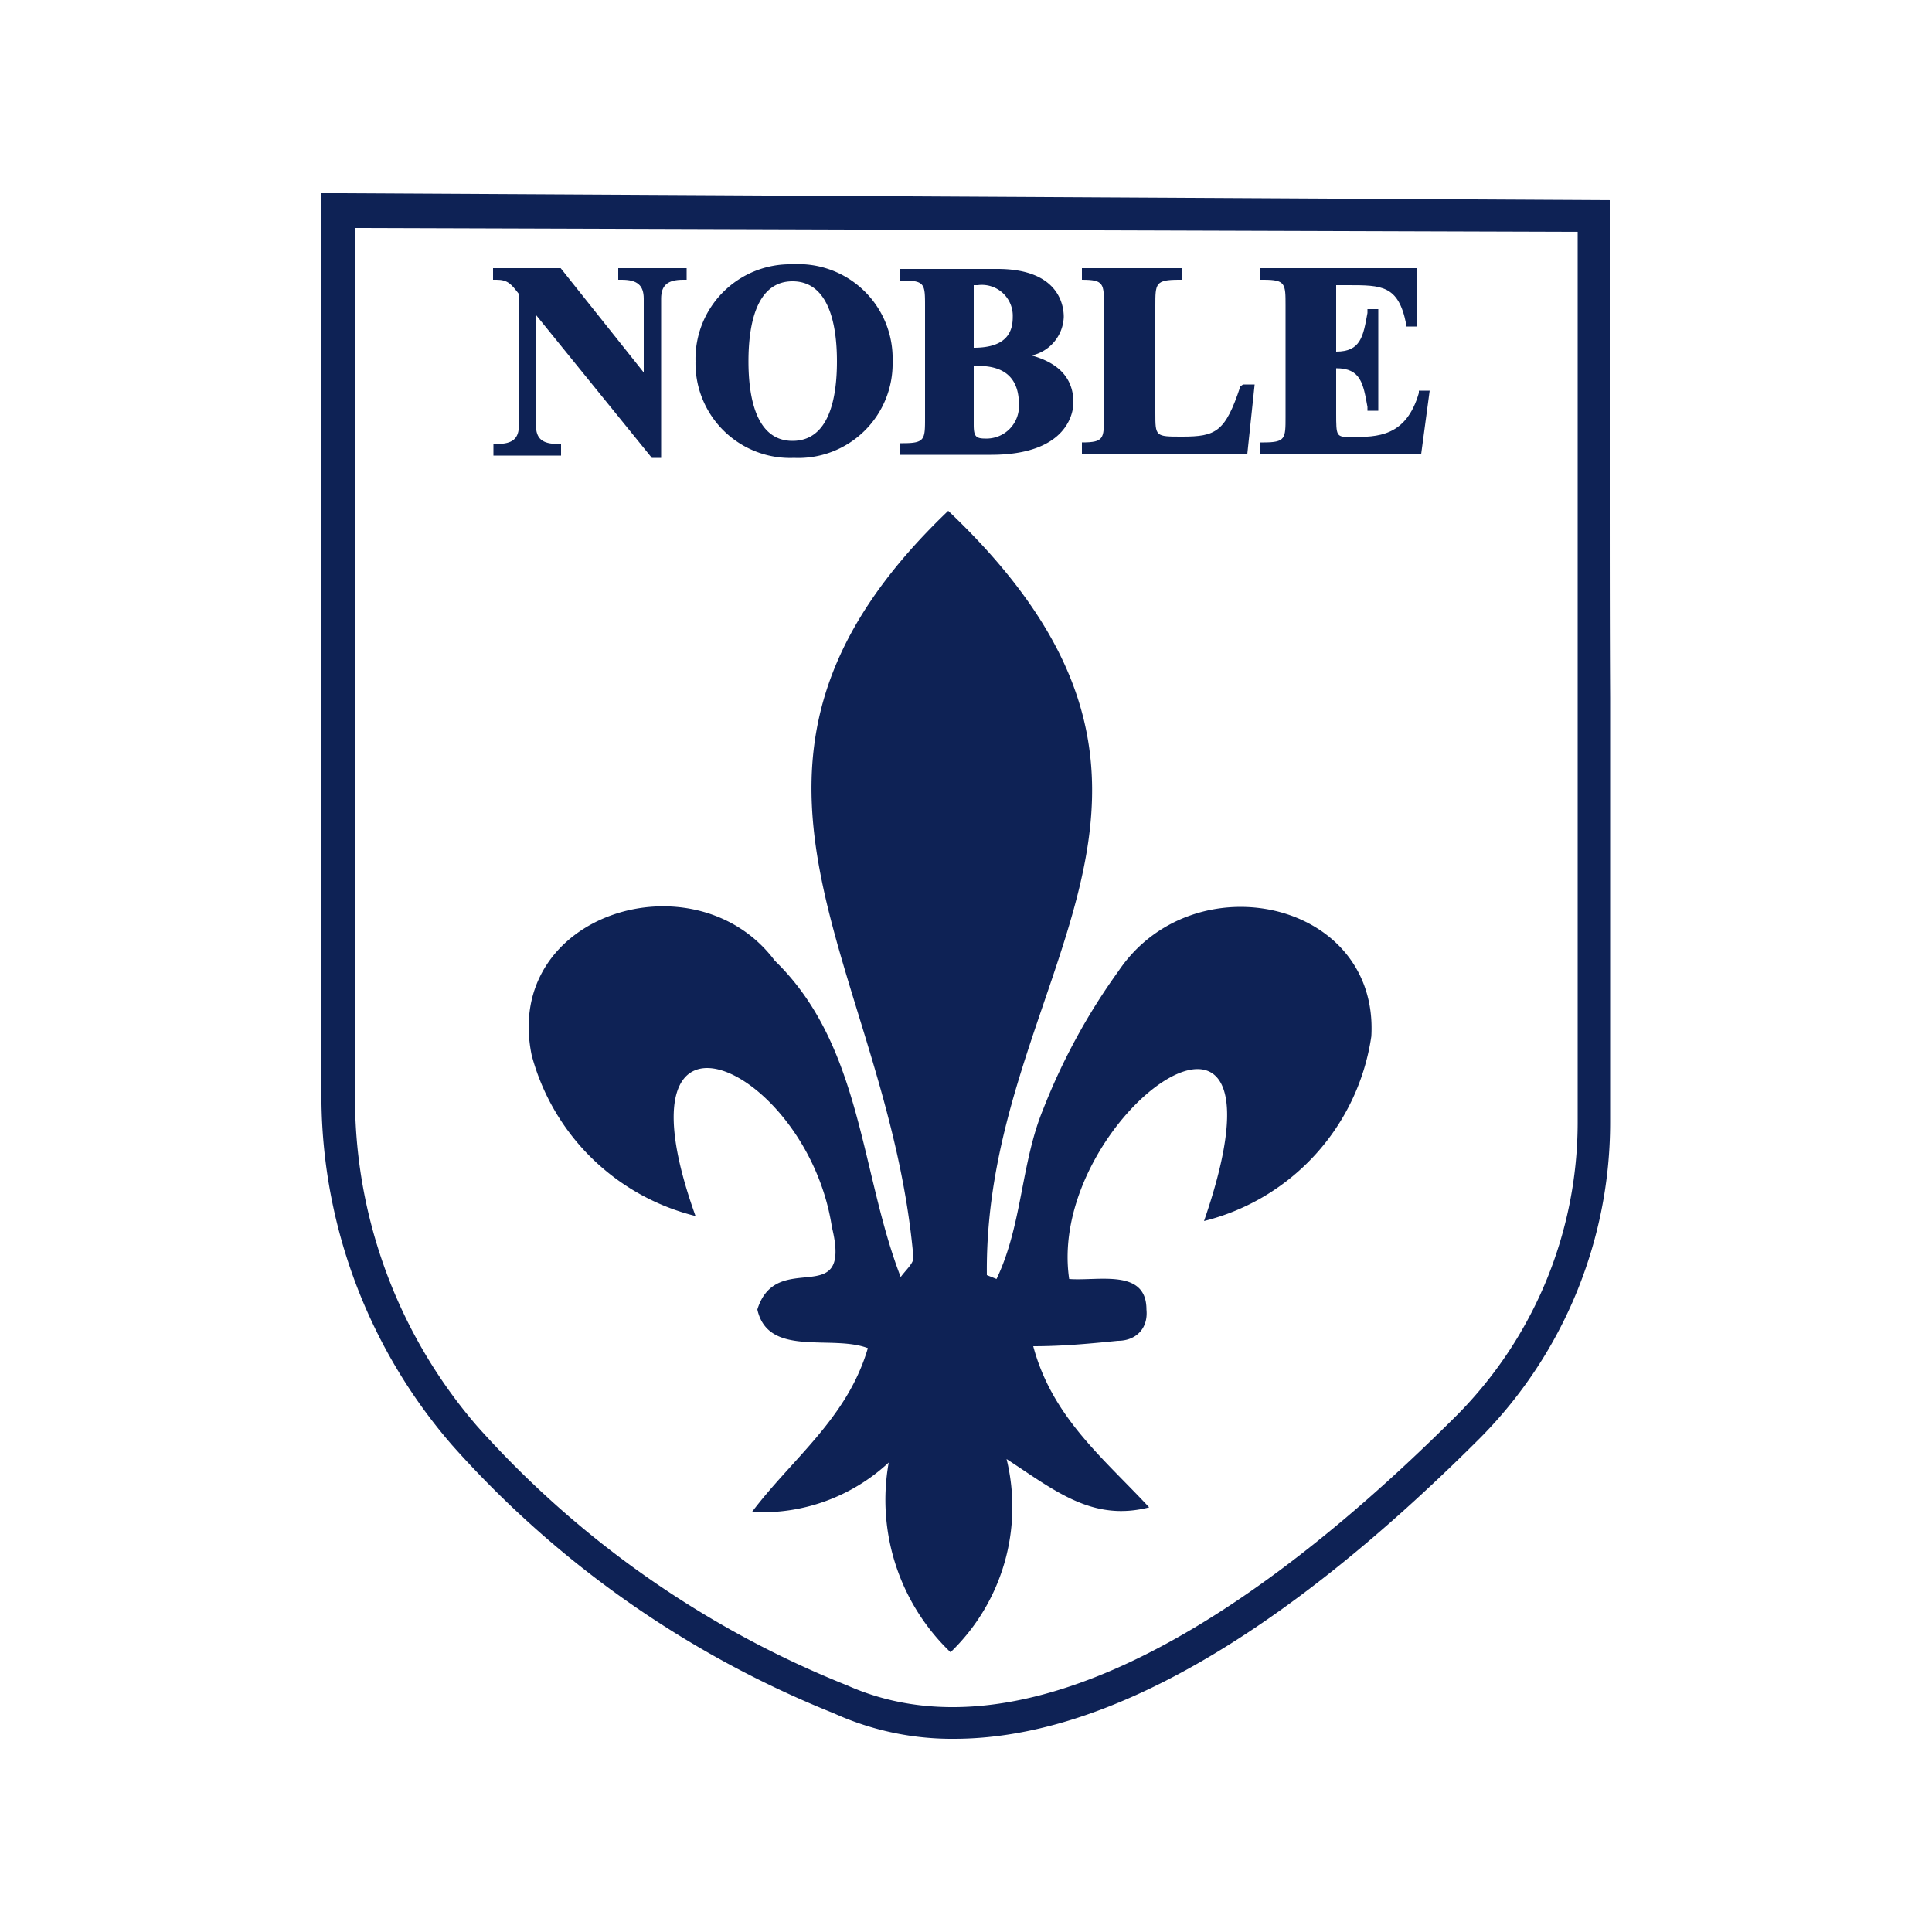
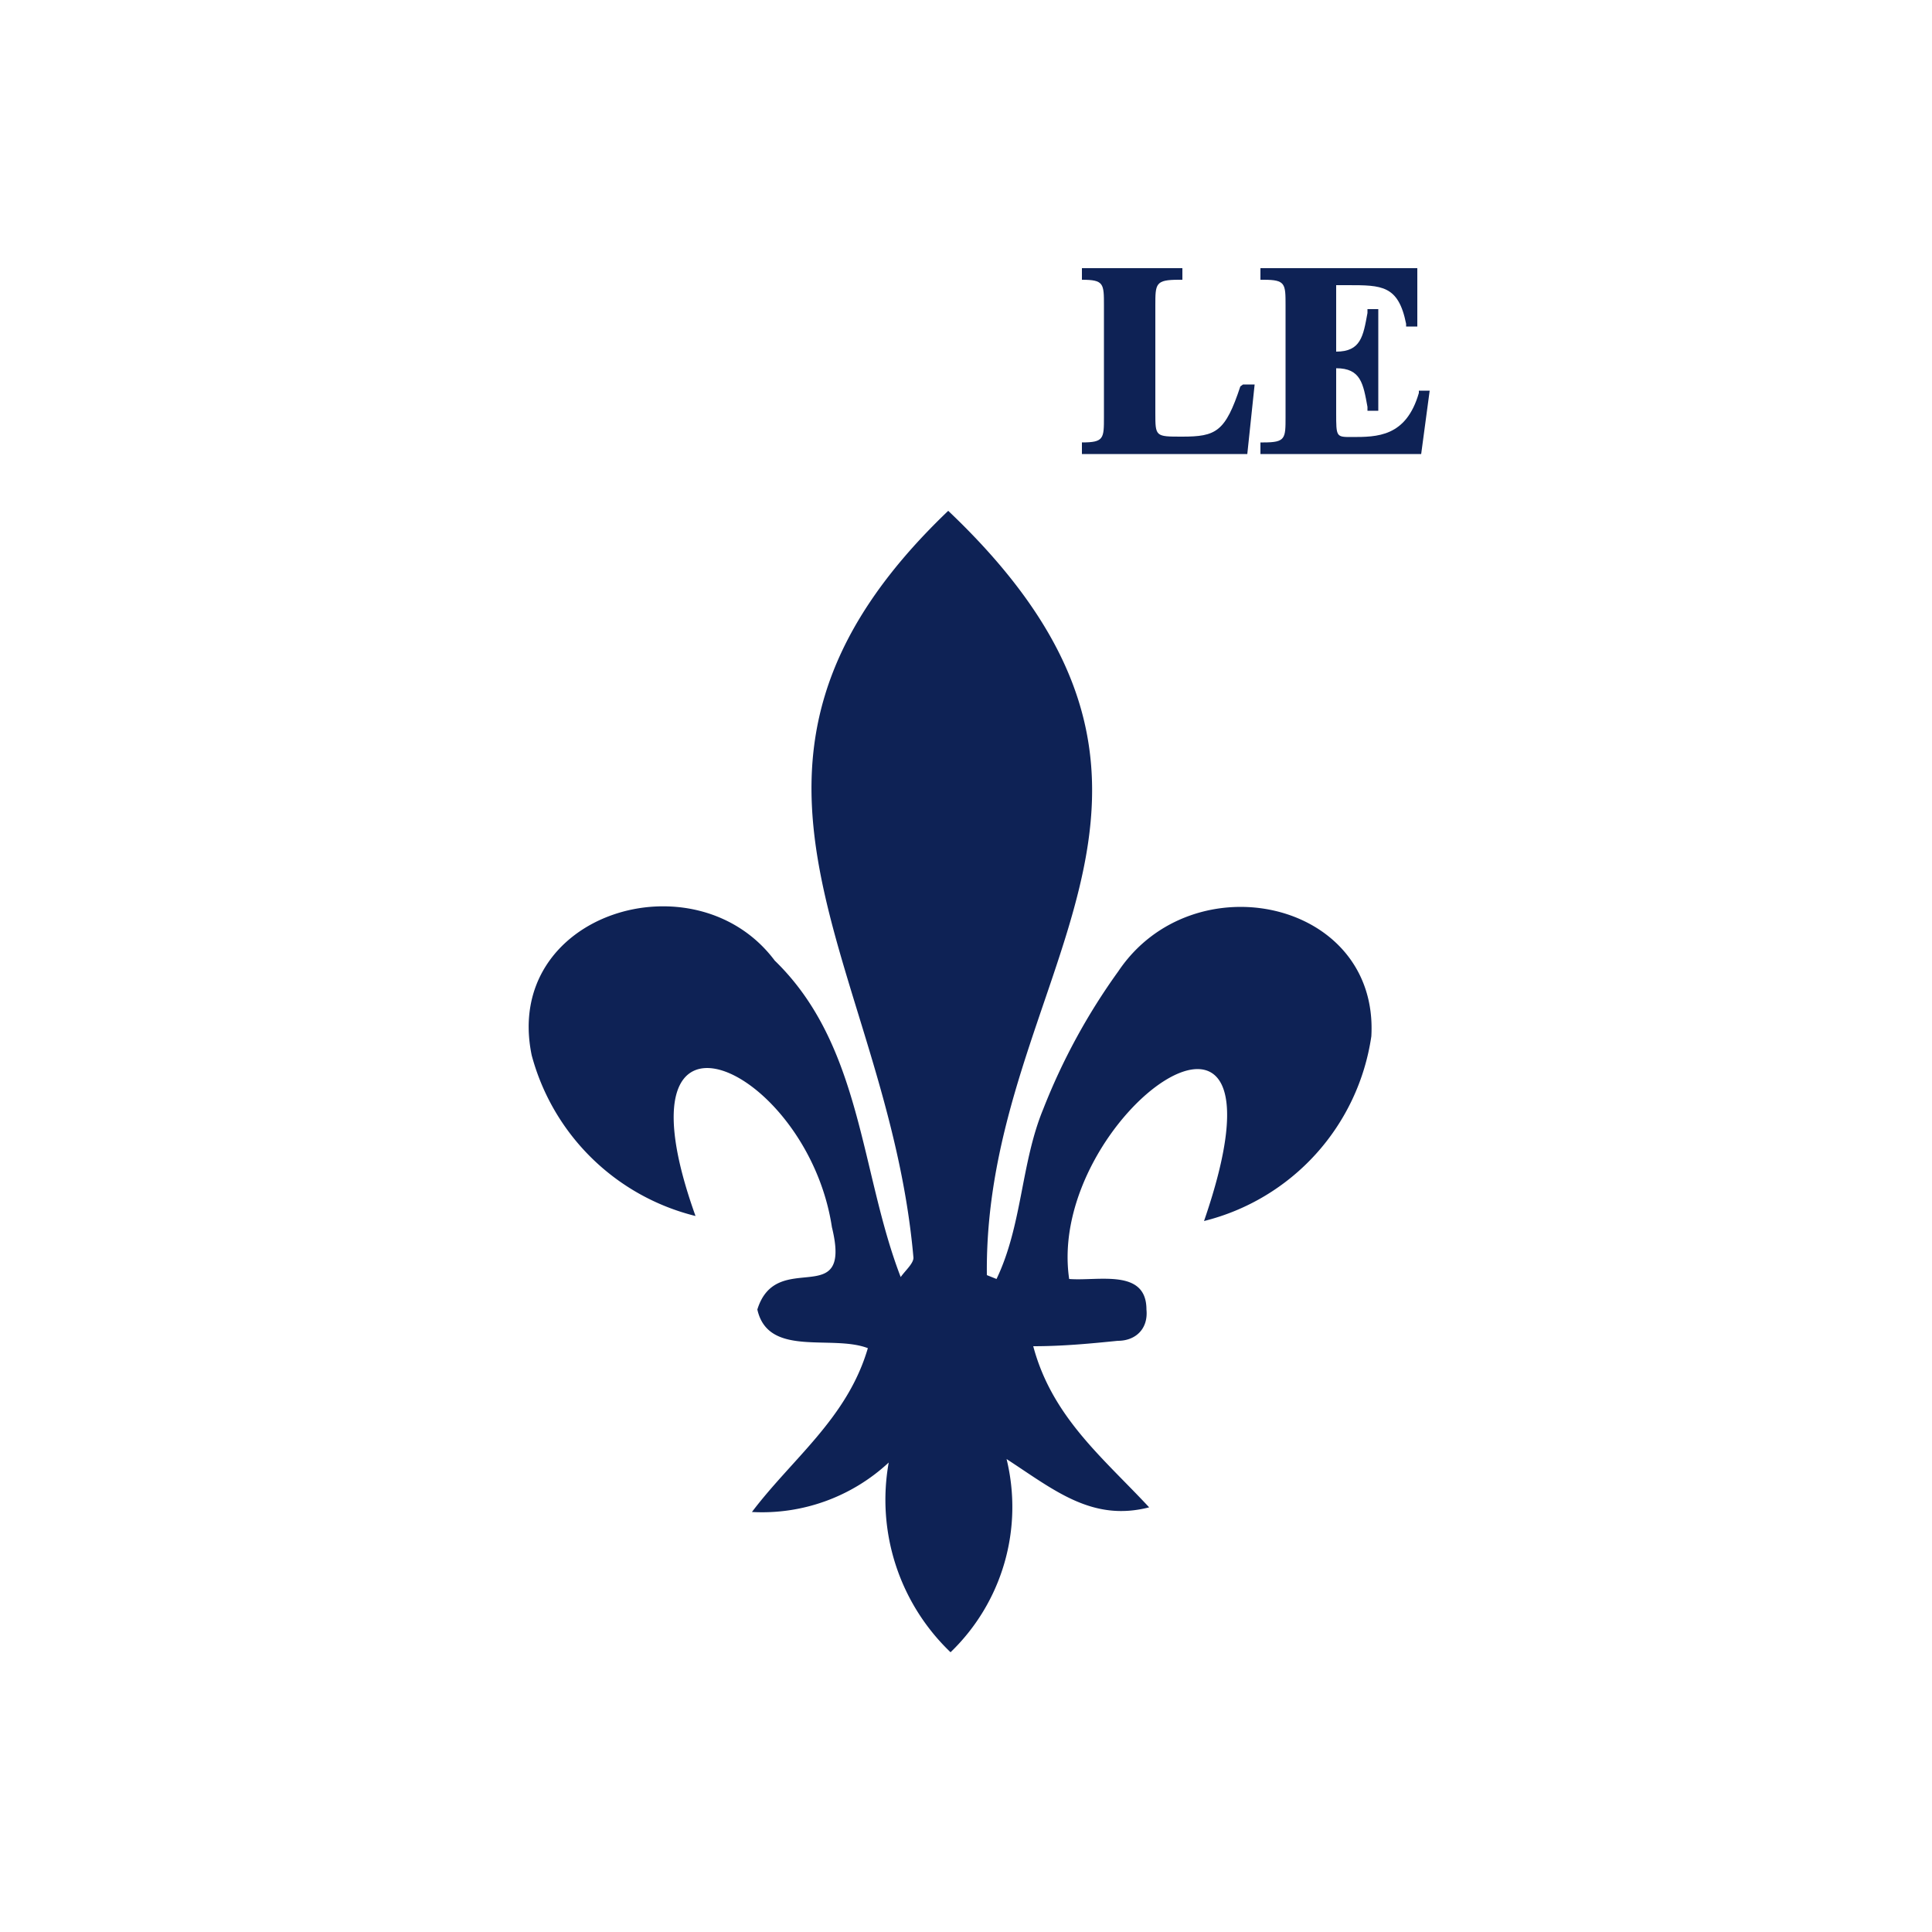
<svg xmlns="http://www.w3.org/2000/svg" id="Ebene_1" data-name="Ebene 1" viewBox="0 0 50 50">
  <defs>
    <style>.cls-1{fill:#0e2255;}</style>
  </defs>
-   <path class="cls-1" d="M41.66,12.52V5.18L8.75,5H8.32v.43c0,8.77,0,16.41,0,22.7A13.82,13.82,0,0,0,11.7,37.4a26.29,26.29,0,0,0,9.88,6.94,7.39,7.39,0,0,0,3.11.66c3.86,0,8.45-2.62,13.63-7.8a11.6,11.6,0,0,0,3.35-8.15c0-3.7,0-7.41,0-11C41.66,16.19,41.66,14.36,41.66,12.52Zm-3.95,24.1c-6.37,6.36-11.82,8.76-15.78,7a25.54,25.54,0,0,1-9.59-6.72,13,13,0,0,1-3.15-8.72c0-6.25,0-13.74,0-22.28L40.83,6v6.5c0,1.84,0,3.67,0,5.5v.22c0,3.55,0,7.21,0,10.82A10.77,10.77,0,0,1,37.71,36.62Z" />
  <path class="cls-1" d="M18,31.47c-2.25-6.27,2.9-3.87,3.53.29.54,2.2-1.43.52-1.93,2.13.28,1.25,1.92.64,2.86,1-.53,1.81-1.94,2.84-3,4.24A4.81,4.81,0,0,0,23,37.85a5.46,5.46,0,0,0,1.6,4.91,5.22,5.22,0,0,0,1.45-5c1.23.8,2.21,1.63,3.69,1.25-1.18-1.27-2.51-2.33-3-4.17.78,0,1.49-.07,2.19-.14.46,0,.79-.31.74-.81,0-1.07-1.25-.73-2-.79-.62-4.21,6.08-9,3.49-1.5a5.79,5.79,0,0,0,4.33-4.78c.2-3.53-4.62-4.56-6.55-1.68A16.17,16.17,0,0,0,27,28.7c-.58,1.4-.54,3-1.21,4.4L25.54,33c-.09-7.75,6.8-12.38-1-19.78-7,6.69-1.57,11.66-.9,19.33,0,.15-.21.33-.33.5-1.05-2.72-1-6-3.26-8.19C18,22.12,13,23.63,13.76,27.31A5.84,5.84,0,0,0,18,31.47Z" />
-   <path class="cls-1" d="M16,7.24h.09c.4,0,.57.14.57.49V9.64l-2.15-2.7H12.76v.3h.09c.29,0,.38.11.58.37V11c0,.35-.16.49-.57.49h-.09v.3h1.75v-.3h-.08c-.41,0-.57-.14-.57-.49V8.15l3,3.7h.24V7.73c0-.35.17-.49.57-.49h.09v-.3H16Z" />
-   <path class="cls-1" d="M20.51,6.84A2.45,2.45,0,0,0,18,9.35a2.45,2.45,0,0,0,2.55,2.5,2.44,2.44,0,0,0,2.55-2.5A2.44,2.44,0,0,0,20.51,6.84Zm0,4.57c-.94,0-1.14-1.12-1.14-2.06s.2-2.07,1.14-2.07,1.15,1.12,1.15,2.07S21.46,11.41,20.51,11.41Z" />
-   <path class="cls-1" d="M26.7,9.2a1.06,1.06,0,0,0,.83-1c0-.29-.12-1.24-1.72-1.24H23.29v.3h.08c.57,0,.57.1.57.67v2.88c0,.56,0,.66-.57.66h-.08v.3h2.36c2,0,2.13-1.12,2.13-1.35Q27.78,9.5,26.7,9.2Zm-1.5.27h.12c.87,0,1.05.52,1.05,1a.84.84,0,0,1-.87.88c-.25,0-.3-.06-.3-.36Zm0-.44V7.38h.1a.8.8,0,0,1,.91.82C26.21,8.54,26.1,9,25.2,9Z" />
  <path class="cls-1" d="M32.1,10c-.39,1.18-.63,1.3-1.51,1.3-.69,0-.69,0-.69-.62V7.91c0-.57,0-.67.61-.67h.09v-.3H28v.3H28c.57,0,.57.1.57.67v2.88c0,.56,0,.66-.57.66H28v.3h4.28l.19-1.8h-.3Z" />
  <path class="cls-1" d="M36.72,10.11l0,.06c-.33,1.14-1.08,1.14-1.74,1.14-.4,0-.4,0-.4-.63V9.53c.64,0,.7.4.81,1l0,.1h.28V8h-.28l0,.1c-.11.6-.17,1-.81,1V7.38h.3c.88,0,1.31,0,1.51,1v.07h.29V6.94H32.62v.3h.08c.57,0,.57.1.57.67v2.88c0,.56,0,.66-.57.66h-.08v.3h4.16L37,10.11Z" />
</svg>